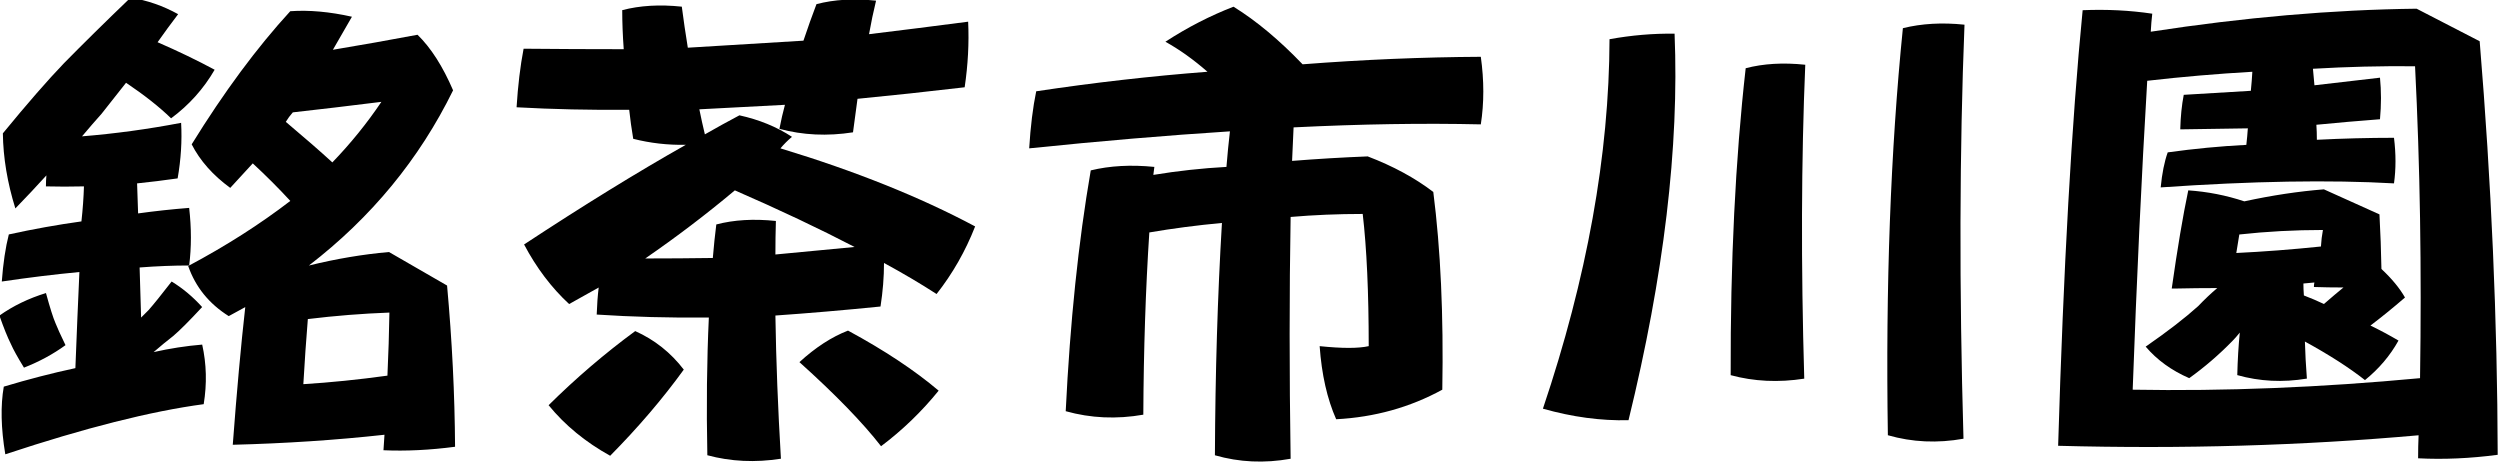
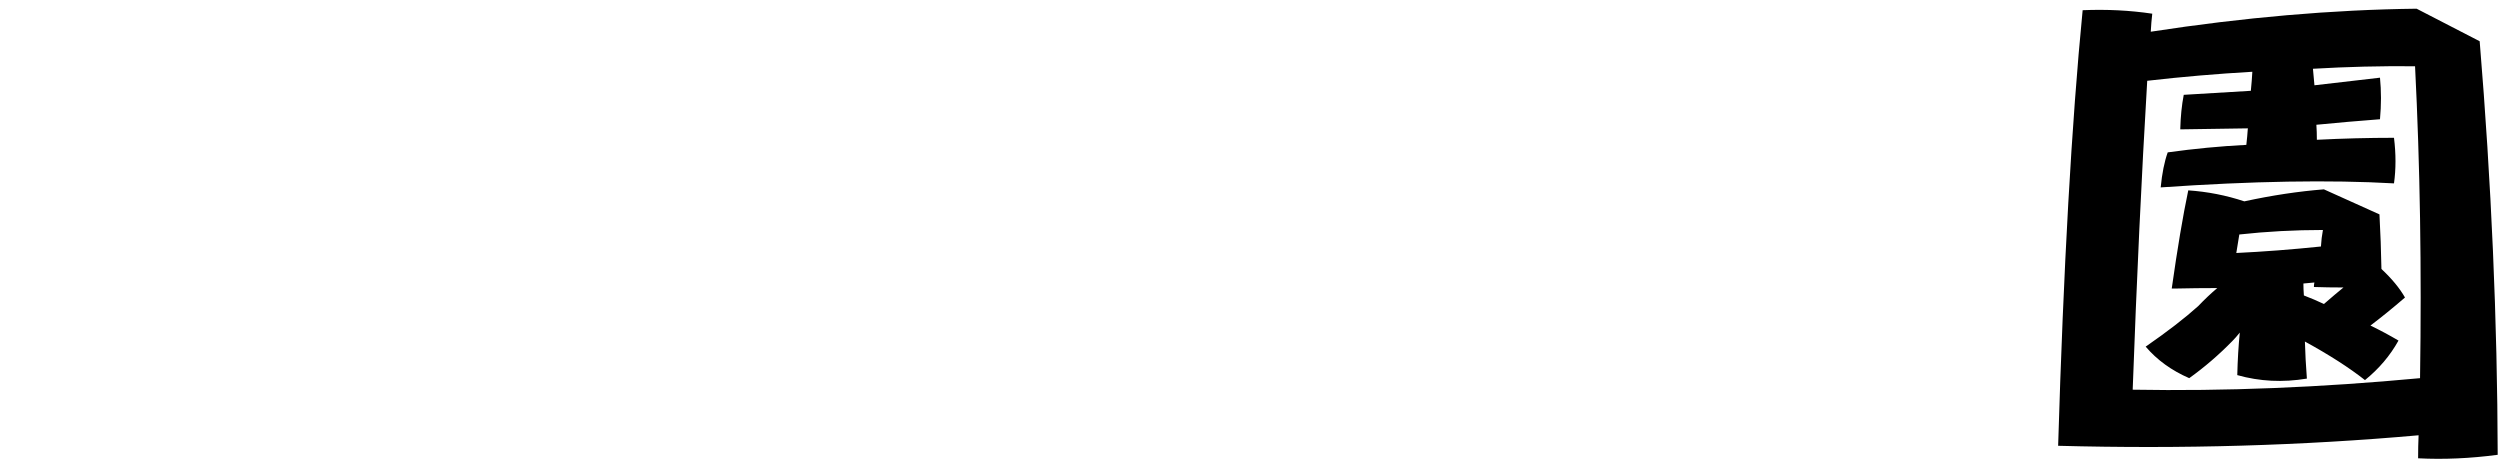
<svg xmlns="http://www.w3.org/2000/svg" xmlns:ns1="http://www.inkscape.org/namespaces/inkscape" xmlns:ns2="http://sodipodi.sourceforge.net/DTD/sodipodi-0.dtd" width="35.713mm" height="6.632mm" viewBox="0 0 35.713 6.632" version="1.1" id="svg5" ns1:version="1.1 (c68e22c387, 2021-05-23)" ns2:docname="logo.svg">
  <ns2:namedview id="namedview7" pagecolor="#ffffff" bordercolor="#666666" borderopacity="1.0" ns1:pageshadow="2" ns1:pageopacity="0.0" ns1:pagecheckerboard="0" ns1:document-units="mm" showgrid="false" ns1:zoom="2.9647587" ns1:cx="92.756284" ns1:cy="26.477703" ns1:window-width="1920" ns1:window-height="1017" ns1:window-x="-8" ns1:window-y="-8" ns1:window-maximized="1" ns1:current-layer="layer1" fit-margin-top="0" fit-margin-left="0" fit-margin-right="0" fit-margin-bottom="0" />
  <defs id="defs2" />
  <g ns1:label="レイヤー 1" ns1:groupmode="layer" id="layer1" transform="translate(-17.998,-70.901)">
    <g aria-label="銘茶市川園" id="text1155" style="font-size:10.583px;line-height:1.25;stroke-width:0.265" transform="matrix(0.692,0,0,0.692,5.535,21.804)">
-       <path d="m 19.362,78.074 q -0.155,-0.32 -0.207,-0.455 -0.072,-0.165 -0.196,-0.62 -0.537,0.165 -0.961,0.465 0.134,0.382 0.238,0.589 0.072,0.165 0.269,0.486 0.475,-0.186 0.858,-0.465 z m -1.24,2.253 q 2.46,-0.816 4.093,-1.034 0.103,-0.63 -0.031,-1.23 -0.496,0.041 -1.003,0.155 0.227,-0.196 0.403,-0.331 0.196,-0.165 0.599,-0.599 -0.289,-0.32 -0.63,-0.527 -0.32,0.413 -0.475,0.589 l -0.155,0.155 -0.031,-1.034 q 0.537,-0.041 1.023,-0.041 0.072,-0.558 0,-1.189 -0.527,0.041 -1.054,0.114 -0.01,-0.32 -0.021,-0.62 0.403,-0.041 0.837,-0.103 0.103,-0.589 0.072,-1.147 -1.023,0.196 -2.046,0.279 0.217,-0.258 0.403,-0.465 l 0.506,-0.641 q 0.568,0.382 0.93,0.734 0.558,-0.413 0.899,-1.003 -0.537,-0.289 -1.178,-0.568 0.196,-0.279 0.424,-0.579 -0.465,-0.258 -0.982,-0.341 -0.775,0.744 -1.375,1.354 -0.506,0.527 -1.261,1.447 0.01,0.754 0.258,1.55 0.341,-0.351 0.641,-0.682 -0.01,0.103 -0.01,0.227 0.372,0.01 0.785,0 -0.01,0.341 -0.052,0.723 -0.744,0.103 -1.499,0.269 -0.103,0.403 -0.145,0.972 0.837,-0.124 1.602,-0.196 -0.041,0.899 -0.083,1.984 -0.723,0.155 -1.478,0.382 -0.103,0.589 0.031,1.395 z m 5.881,-9.147 q -1.034,1.127 -2.036,2.749 0.258,0.506 0.796,0.899 0.227,-0.248 0.465,-0.506 0.413,0.382 0.775,0.775 -0.941,0.723 -2.108,1.344 0.227,0.651 0.837,1.034 l 0.341,-0.186 q -0.134,1.189 -0.258,2.842 1.623,-0.041 3.132,-0.207 -0.01,0.155 -0.021,0.32 0.692,0.031 1.478,-0.072 -0.01,-1.623 -0.165,-3.328 l -1.199,-0.692 q -0.816,0.072 -1.654,0.279 1.933,-1.488 2.977,-3.617 -0.32,-0.744 -0.734,-1.147 -0.878,0.165 -1.747,0.31 0.196,-0.341 0.393,-0.682 -0.692,-0.155 -1.271,-0.114 z m 1.881,1.871 q -0.444,0.661 -1.013,1.251 -0.372,-0.341 -0.961,-0.837 0.062,-0.103 0.145,-0.196 0.837,-0.093 1.829,-0.217 z m 0.165,4.351 q -0.01,0.63 -0.041,1.302 -0.899,0.124 -1.736,0.176 0.041,-0.713 0.093,-1.344 0.847,-0.103 1.685,-0.134 z" style="font-family:'Arphic PYuyuGothictai4 Extra JIS';-inkscape-font-specification:'Arphic PYuyuGothictai4 Extra JIS'" id="path8" />
-       <path d="m 35.516,77.774 q -0.506,0.196 -1.003,0.651 1.116,1.003 1.685,1.736 0.661,-0.496 1.189,-1.147 -0.744,-0.63 -1.871,-1.24 z m 2.625,-2.15 q -1.705,-0.91 -4.02,-1.612 0.103,-0.124 0.238,-0.238 -0.475,-0.31 -1.085,-0.444 -0.351,0.186 -0.713,0.393 -0.062,-0.258 -0.114,-0.517 l 1.767,-0.093 q -0.062,0.227 -0.114,0.496 0.723,0.196 1.519,0.072 l 0.093,-0.692 q 1.065,-0.103 2.212,-0.238 0.103,-0.692 0.072,-1.354 -1.023,0.134 -2.046,0.258 0.062,-0.351 0.145,-0.692 -0.682,-0.072 -1.23,0.072 -0.134,0.351 -0.269,0.754 -1.189,0.072 -2.387,0.145 -0.072,-0.444 -0.124,-0.847 -0.682,-0.072 -1.23,0.072 0,0.382 0.031,0.806 -1.034,0 -2.067,-0.01 -0.103,0.537 -0.145,1.209 1.116,0.062 2.325,0.052 0.031,0.289 0.083,0.599 0.527,0.134 1.085,0.124 -1.499,0.847 -3.338,2.057 0.382,0.723 0.93,1.23 0.289,-0.165 0.61,-0.341 -0.031,0.258 -0.041,0.558 1.085,0.072 2.315,0.062 -0.062,1.333 -0.031,2.842 0.723,0.196 1.519,0.072 -0.093,-1.561 -0.114,-2.956 1.034,-0.072 2.17,-0.186 0.072,-0.465 0.072,-0.899 0.589,0.32 1.085,0.641 0.496,-0.63 0.796,-1.395 z m -2.491,0.424 -1.633,0.155 q 0,-0.351 0.01,-0.692 -0.682,-0.072 -1.23,0.072 -0.041,0.32 -0.072,0.692 -0.692,0.01 -1.395,0.01 0.961,-0.661 1.85,-1.406 1.375,0.599 2.47,1.168 z m -3.524,2.532 q -0.403,-0.527 -1.003,-0.796 -0.941,0.692 -1.788,1.53 0.506,0.62 1.271,1.044 0.868,-0.878 1.519,-1.778 z" style="font-family:'Arphic PYuyuGothictai4 Extra JIS';-inkscape-font-specification:'Arphic PYuyuGothictai4 Extra JIS'" id="path10" />
-       <path d="m 44.653,80.42 q -0.041,-2.646 0,-4.992 0.723,-0.062 1.488,-0.062 0.124,1.065 0.124,2.729 -0.32,0.072 -1.013,0 0.062,0.878 0.341,1.509 1.189,-0.062 2.191,-0.61 0.041,-2.305 -0.186,-4.082 -0.568,-0.434 -1.354,-0.734 -0.785,0.031 -1.561,0.093 l 0.031,-0.692 q 2.088,-0.103 3.865,-0.062 0.103,-0.661 0,-1.395 -1.809,0.01 -3.679,0.155 -0.723,-0.754 -1.426,-1.189 -0.723,0.279 -1.406,0.723 0.444,0.248 0.868,0.62 -1.747,0.134 -3.535,0.403 -0.103,0.496 -0.145,1.178 2.201,-0.227 4.144,-0.351 -0.041,0.351 -0.072,0.734 -0.754,0.041 -1.509,0.165 0.01,-0.093 0.021,-0.165 -0.723,-0.072 -1.313,0.072 -0.382,2.212 -0.517,4.971 0.775,0.217 1.602,0.072 0.01,-2.015 0.124,-3.762 0.723,-0.124 1.499,-0.196 -0.134,2.243 -0.145,4.796 0.754,0.217 1.561,0.072 z" style="font-family:'Arphic PYuyuGothictai4 Extra JIS';-inkscape-font-specification:'Arphic PYuyuGothictai4 Extra JIS'" id="path12" />
-       <path d="m 51.236,71.759 q -0.01,3.576 -1.375,7.627 0.91,0.258 1.767,0.238 1.096,-4.475 0.951,-7.979 -0.661,-0.01 -1.344,0.114 z m 2.811,0.599 q -0.32,2.832 -0.31,6.336 0.723,0.196 1.519,0.072 -0.103,-3.535 0.021,-6.48 -0.682,-0.072 -1.23,0.072 z m 3.245,-0.827 q -0.382,3.783 -0.31,8.403 0.754,0.217 1.561,0.072 -0.134,-4.661 0.021,-8.547 -0.692,-0.072 -1.271,0.072 z" style="font-family:'Arphic PYuyuGothictai4 Extra JIS';-inkscape-font-specification:'Arphic PYuyuGothictai4 Extra JIS'" id="path14" />
      <path d="m 61.003,71.16 q -0.341,3.483 -0.506,8.992 3.845,0.103 7.441,-0.217 -0.01,0.227 -0.01,0.475 0.785,0.041 1.643,-0.072 -0.01,-4.155 -0.372,-8.537 L 67.897,71.129 q -2.604,0.031 -5.488,0.475 0.01,-0.196 0.031,-0.372 -0.692,-0.103 -1.437,-0.072 z m 1.333,1.457 q 1.085,-0.124 2.17,-0.186 -0.01,0.186 -0.031,0.393 -0.692,0.041 -1.385,0.083 -0.062,0.32 -0.072,0.713 0.661,-0.01 1.395,-0.021 -0.01,0.155 -0.031,0.341 -0.806,0.041 -1.623,0.155 -0.103,0.289 -0.145,0.723 2.832,-0.196 4.816,-0.083 0.062,-0.444 0,-0.941 -0.785,0 -1.592,0.041 0,-0.165 -0.01,-0.31 0.63,-0.062 1.313,-0.114 0.041,-0.444 0,-0.858 L 65.788,72.71 65.757,72.369 q 1.054,-0.062 2.108,-0.052 0.155,3.07 0.103,6.439 -3.08,0.289 -5.932,0.238 0.124,-3.421 0.3,-6.377 z m 0.847,2.263 q -0.165,0.785 -0.341,2.026 h 0.072 q 0.444,-0.01 0.868,-0.01 -0.196,0.165 -0.393,0.372 -0.413,0.372 -1.085,0.837 0.351,0.413 0.899,0.651 0.475,-0.341 0.889,-0.765 0.072,-0.072 0.155,-0.176 -0.041,0.413 -0.052,0.878 0.692,0.196 1.437,0.072 -0.031,-0.403 -0.041,-0.765 0.754,0.413 1.24,0.796 0.434,-0.351 0.692,-0.816 -0.279,-0.165 -0.579,-0.31 0.341,-0.258 0.713,-0.579 -0.165,-0.289 -0.486,-0.589 -0.01,-0.558 -0.041,-1.127 l -1.147,-0.517 q -0.785,0.062 -1.643,0.248 -0.558,-0.186 -1.158,-0.227 z m 0.992,1.292 q 0.031,-0.196 0.062,-0.382 0.847,-0.093 1.726,-0.093 -0.031,0.165 -0.041,0.341 -0.899,0.093 -1.747,0.134 z m 1.395,0.878 q -0.01,-0.134 -0.01,-0.248 0.103,-0.01 0.227,-0.021 -0.01,0.041 -0.01,0.093 0.289,0.01 0.61,0.01 -0.165,0.134 -0.403,0.341 -0.196,-0.093 -0.413,-0.176 z" style="font-family:'Arphic PYuyuGothictai4 Extra JIS';-inkscape-font-specification:'Arphic PYuyuGothictai4 Extra JIS'" id="path16" />
    </g>
  </g>
</svg>